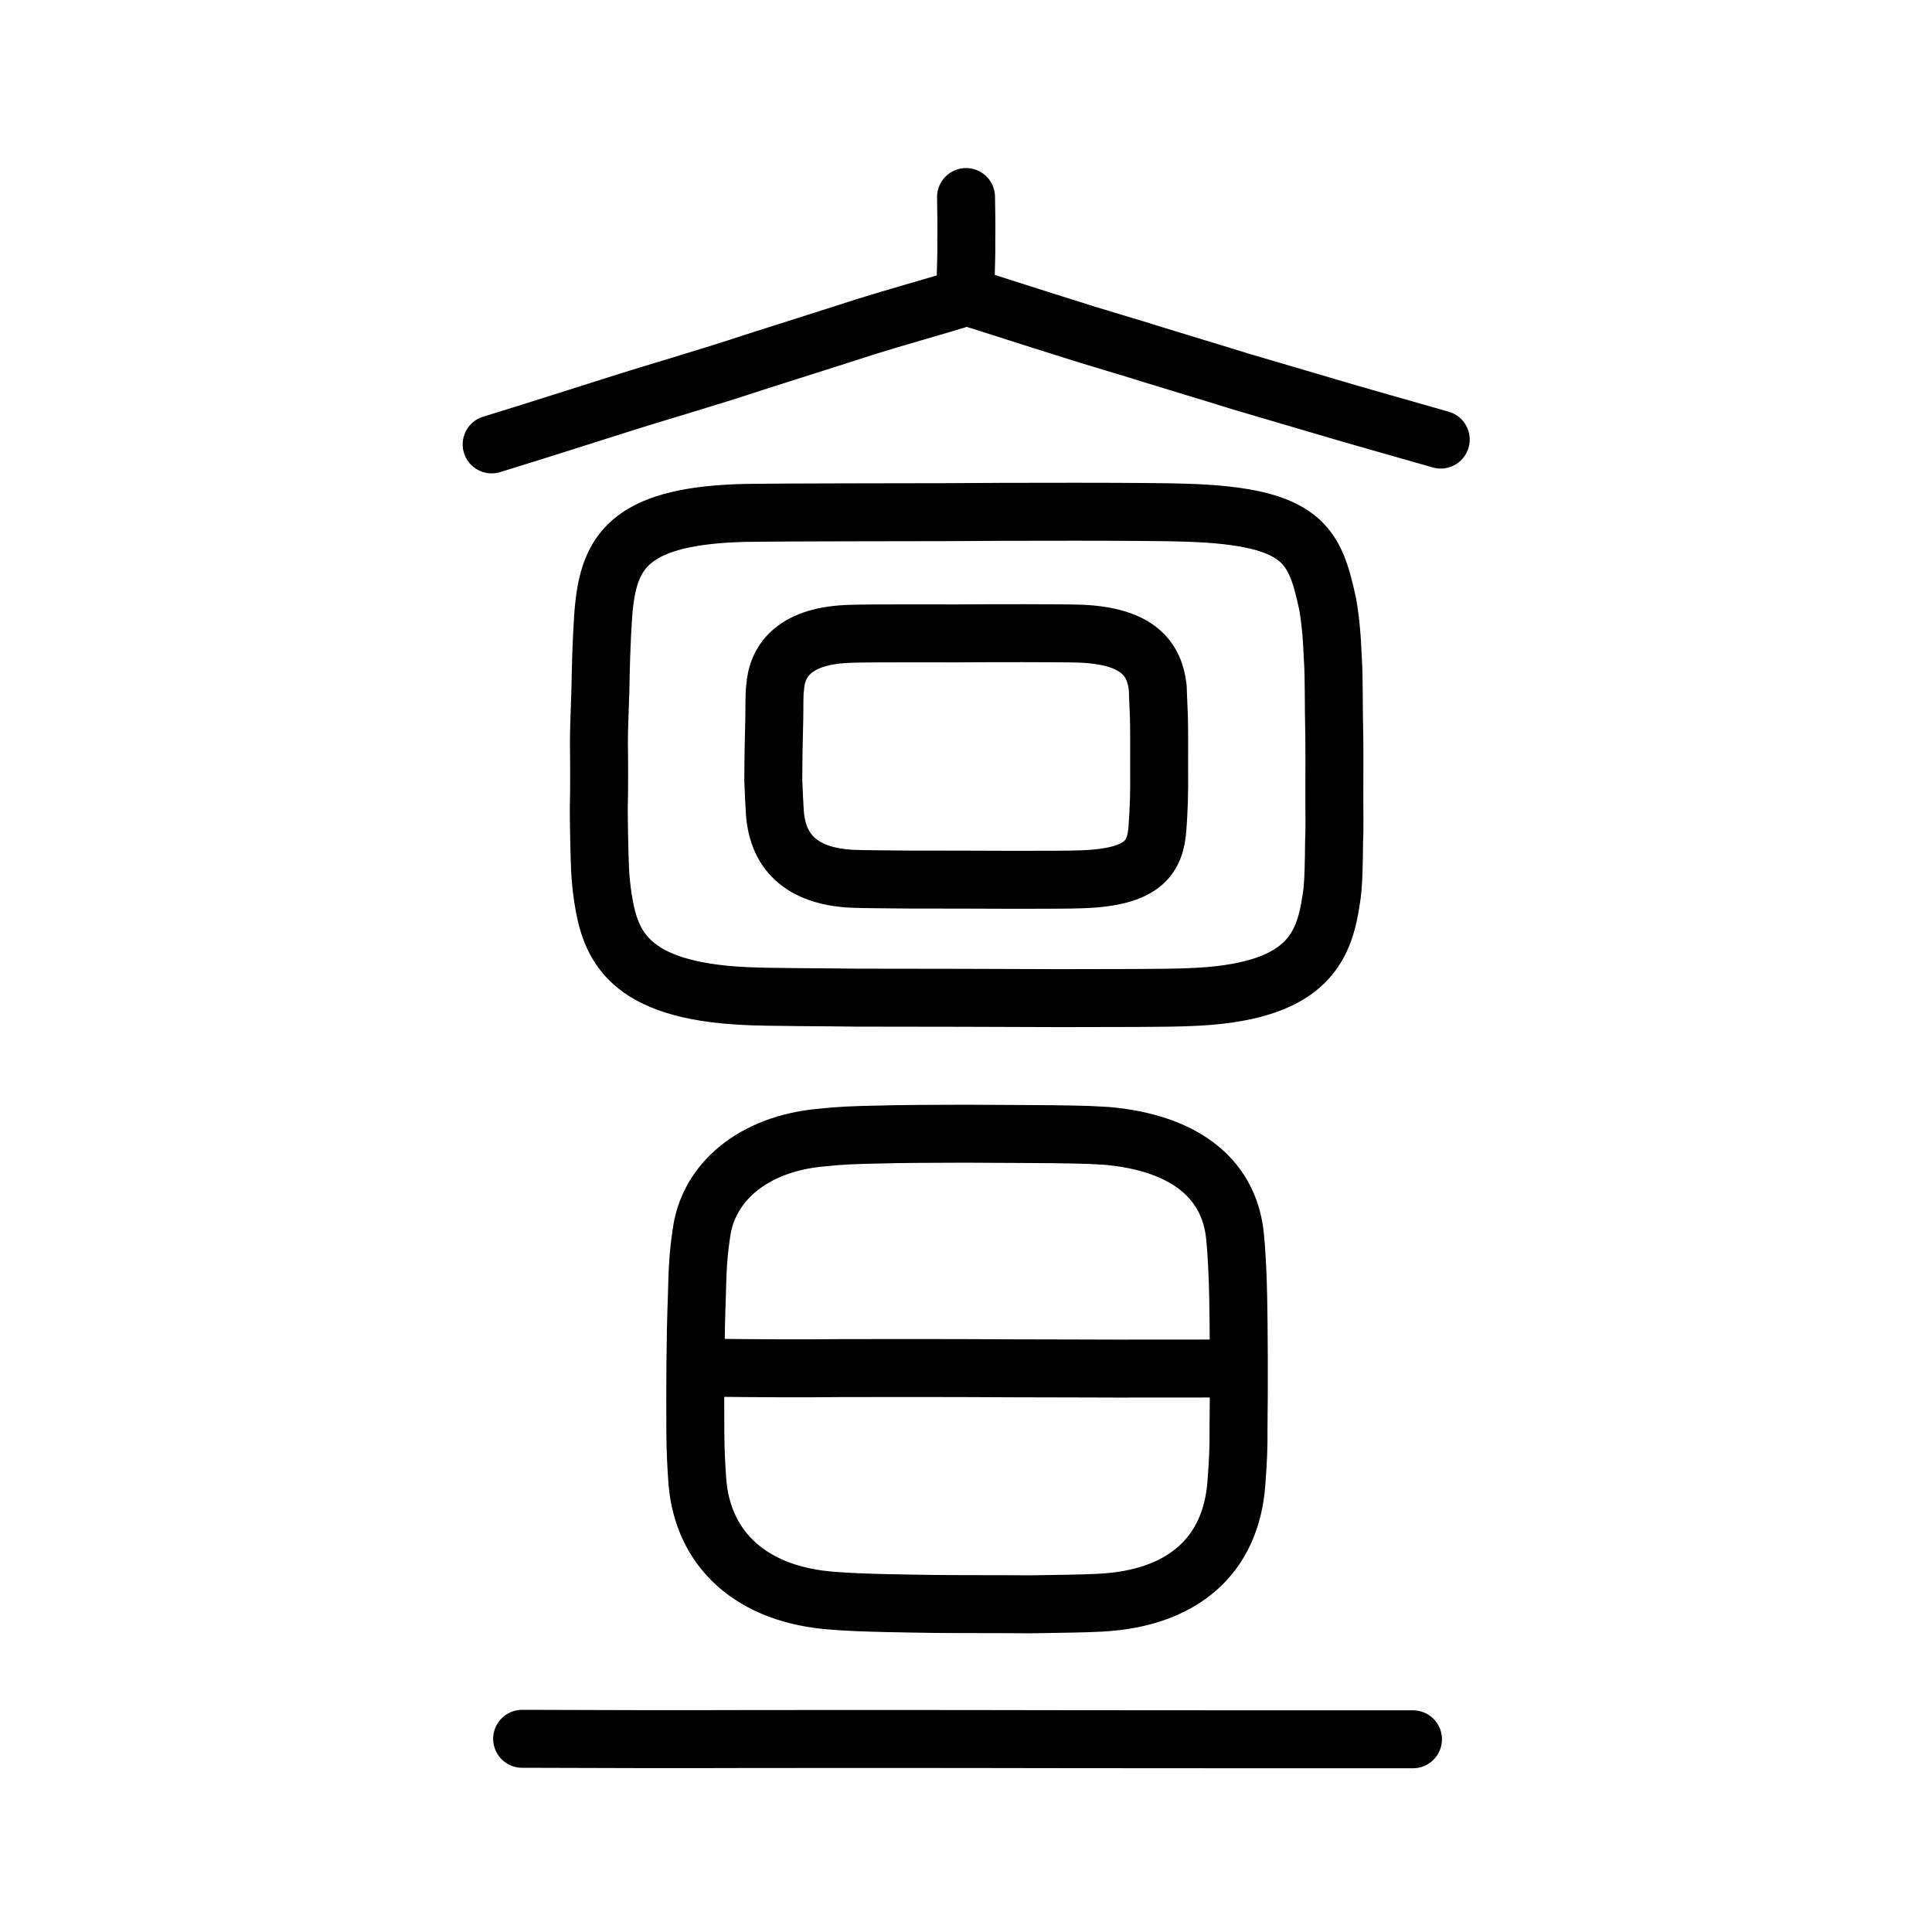
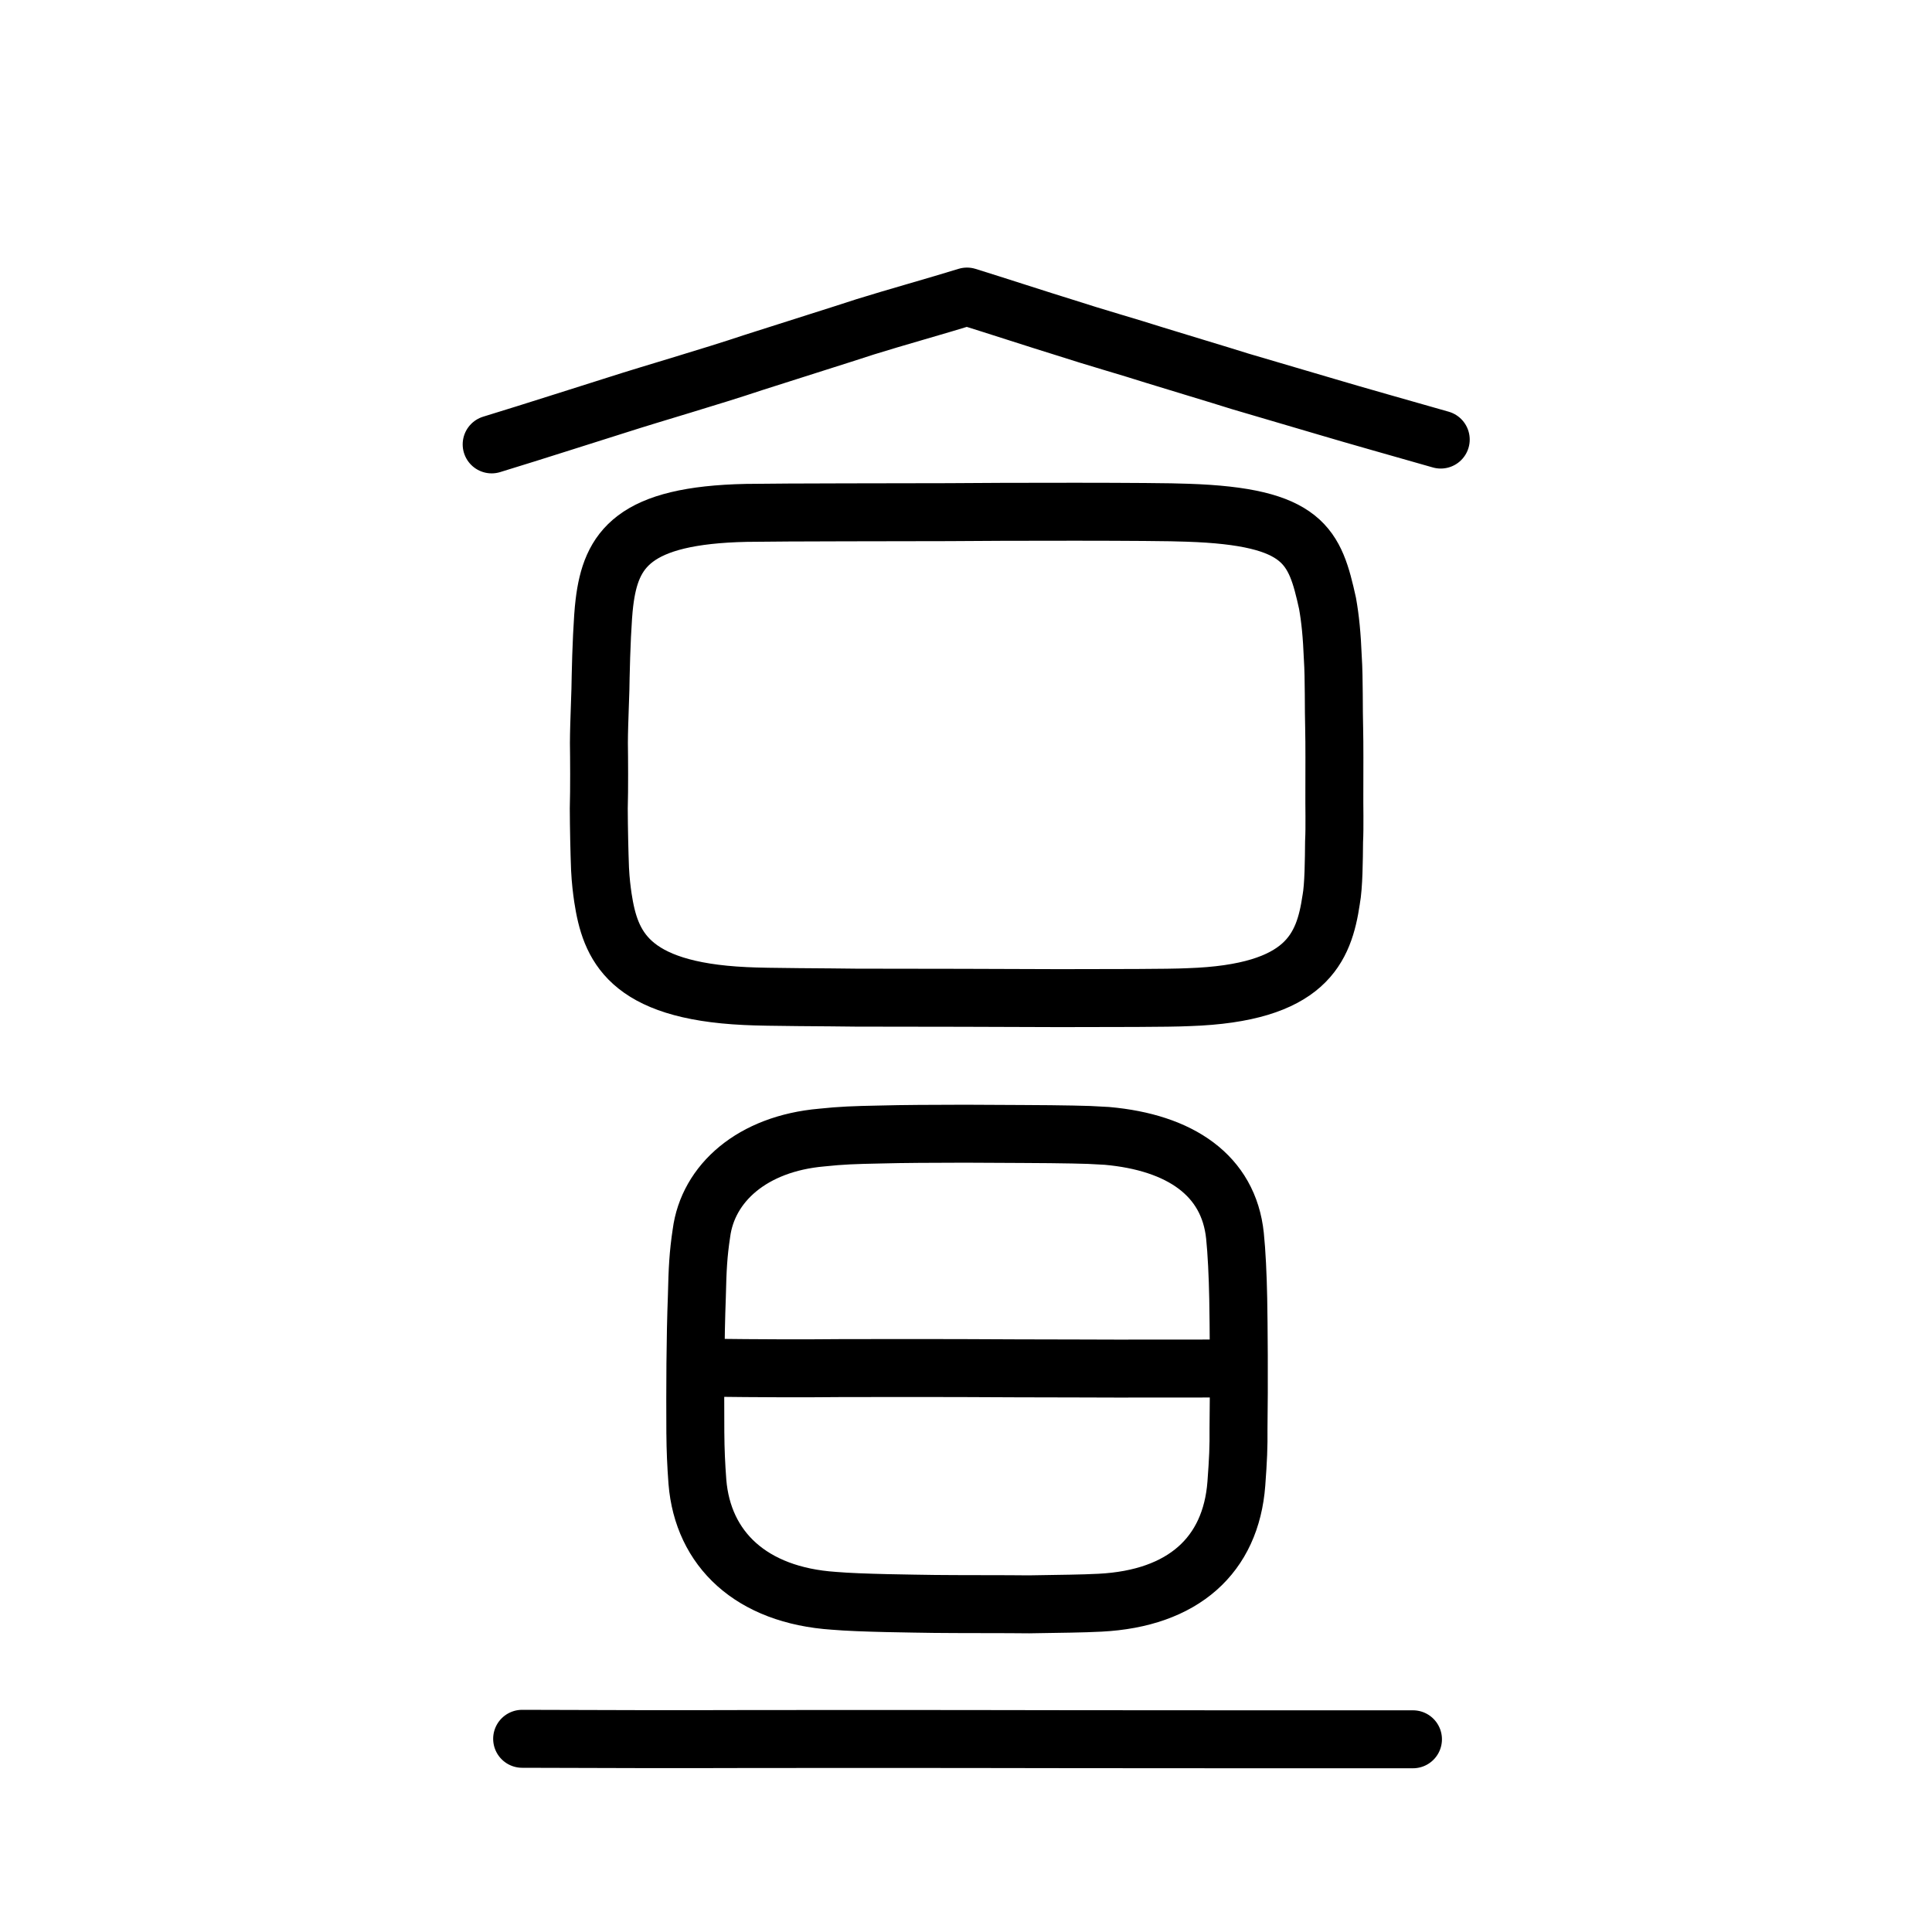
<svg xmlns="http://www.w3.org/2000/svg" xmlns:ns1="http://www.inkscape.org/namespaces/inkscape" xmlns:ns2="http://sodipodi.sourceforge.net/DTD/sodipodi-0.dtd" width="200px" height="200px" viewBox="0 0 200 200" version="1.1" id="SVGRoot" ns1:version="0.92.3 (2405546, 2018-03-11)" ns2:docname="4eb6ss.svg">
  <ns2:namedview id="base" pagecolor="#ffffff" bordercolor="#666666" borderopacity="1.0" ns1:pageopacity="0.0" ns1:pageshadow="2" ns1:zoom="2.8284271" ns1:cx="61.984691" ns1:cy="124.6586" ns1:document-units="px" ns1:current-layer="layer1" showgrid="true" ns1:window-width="1214" ns1:window-height="932" ns1:window-x="571" ns1:window-y="110" ns1:window-maximized="0" ns1:snap-global="false" showguides="false" ns1:measure-start="0,0" ns1:measure-end="0,0">
    <ns1:grid type="xygrid" id="grid4562" />
  </ns2:namedview>
  <defs id="defs4546" />
  <g id="layer1" ns1:groupmode="layer" ns1:label="レイヤー 1">
    <path style="opacity:1;vector-effect:none;fill:none;fill-opacity:1;stroke:#000000;stroke-width:6;stroke-linecap:butt;stroke-linejoin:round;stroke-miterlimit:4;stroke-dasharray:none;stroke-dashoffset:0;stroke-opacity:1" d="m 61.986,83.649 c 0.058,-1.954 0.036,-5.149 0.013,-6.737 0.005,-2.137 0.186,-5.518 0.181,-6.893 0.055,-2.639 0.194,-6.08 0.389,-7.624 0.669,-5.526 2.999,-9.059 14.706,-9.302 4.124,-0.065 16.124,-0.059 20.854,-0.075 5.336,-0.052 21.703,-0.083 24.803,0.06 12.119,0.4 13.183,3.465 14.494,9.387 0.283,1.603 0.449,3.232 0.55,5.709 0.132,1.972 0.079,5.44 0.134,7.147 0.04,1.755 0.025,4.247 0.021,6.684 -0.017,1.232 0.052,3.644 -0.029,5.113 -0.019,1.869 -0.035,4.613 -0.301,6.02 -0.747,5.023 -2.56,9.681 -14.756,10.087 -2.119,0.104 -7.889,0.088 -13.346,0.101 -3.795,-0.017 -16.286,-0.057 -21.078,-0.05 -2.617,-0.045 -9.317,-0.043 -11.479,-0.165 C 64.968,102.538 63.168,97.849 62.415,92.944 62.295,92.113 62.179,91.216 62.115,89.946 62.049,88.269 61.993,85.724 61.985,83.649 Z" id="path7385-0" ns1:connector-curvature="0" ns2:nodetypes="ccccccccccccccccccccc" />
-     <path style="opacity:1;vector-effect:none;fill:none;fill-opacity:1;stroke:#000000;stroke-width:6;stroke-linecap:butt;stroke-linejoin:round;stroke-miterlimit:4;stroke-dasharray:none;stroke-dashoffset:0;stroke-opacity:1" d="m 80.051,80.757 c 0.006,-2.178 0.055,-4.587 0.102,-6.27 0.029,-1.385 -0.017,-2.458 0.085,-3.268 0.193,-2.968 2.15,-5.483 7.936,-5.611 2.163,-0.069 8.355,-0.031 10.836,-0.039 2.799,-0.027 11.281,-0.043 12.908,0.031 5.854,0.259 7.577,2.556 7.93,5.564 0.037,0.792 0.068,2.04 0.121,2.995 0.034,1.165 0.029,2.994 0.025,5.734 0.03,1.953 -0.038,4.078 -0.174,5.84 -0.224,3.029 -1.446,5.078 -7.843,5.291 -1.112,0.055 -4.035,0.046 -6.898,0.053 -1.991,-0.009 -8.543,-0.03 -11.057,-0.026 -1.373,-0.023 -4.784,-0.023 -5.918,-0.086 -5.201,-0.3 -7.71,-2.83 -7.907,-7.144 -0.052,-0.888 -0.088,-1.517 -0.146,-3.065 z" id="path7385-0-8" ns1:connector-curvature="0" ns2:nodetypes="ccccccccccccccccc" />
-     <path style="opacity:1;vector-effect:none;fill:none;fill-opacity:1;stroke:#000000;stroke-width:6;stroke-linecap:round;stroke-linejoin:round;stroke-miterlimit:4;stroke-dasharray:none;stroke-dashoffset:0;stroke-opacity:1" d="m 100.004,20.397 c 0.022,1.383 0.056,2.934 0.027,4.598 0.033,1.277 -0.069,3.13 -0.064,4.375" id="path6087-3" ns1:connector-curvature="0" ns2:nodetypes="ccc" />
    <path style="fill:none;stroke:#000000;stroke-width:6;stroke-linecap:round;stroke-linejoin:round;stroke-miterlimit:4;stroke-dasharray:none;stroke-opacity:1" d="m 50.897,46.003 c 4.562,-1.392 10.101,-3.185 12.99,-4.086 3.865,-1.244 9.515,-2.854 14.153,-4.405 4.571,-1.469 8.7,-2.751 11.519,-3.677 3.018,-0.944 7.47,-2.182 10.542,-3.135 2.735,0.847 7.795,2.494 10.059,3.188 3.172,1.033 6.842,2.066 9.361,2.877 2.843,0.884 6.216,1.879 8.887,2.721 2.921,0.862 6.335,1.864 9.05,2.664 2.828,0.846 7.708,2.216 11.687,3.354" id="path4568-3-6-3" ns1:connector-curvature="0" ns2:nodetypes="cccccccccc" />
    <path style="opacity:1;vector-effect:none;fill:none;fill-opacity:1;stroke:#000000;stroke-width:6;stroke-linecap:round;stroke-linejoin:round;stroke-miterlimit:4;stroke-dasharray:none;stroke-dashoffset:0;stroke-opacity:1" d="m 71.982,148.407 c -0.024,-4.785 -0.009,-9.793 0.158,-14.239 0.064,-2.805 0.143,-4.337 0.471,-6.507 0.676,-5.185 5.266,-9.272 12.451,-9.901 2.042,-0.216 3.362,-0.263 6.006,-0.315 2.524,-0.069 5.389,-0.076 8.81,-0.084 3.275,0.023 8.736,0.027 11.125,0.083 1.423,0.027 2.002,0.043 3.59,0.143 7.555,0.676 12.598,4.059 13.251,10.338 0.173,1.656 0.292,4.106 0.337,6.5 0.051,2.578 0.099,8.747 0.029,13.461 0.02,1.92 -0.036,3.187 -0.222,5.695 -0.562,7.42 -5.505,11.891 -14.111,12.33 -1.951,0.1 -3.819,0.108 -7.359,0.169 -2.109,-0.029 -7.468,-0.013 -9.794,-0.042 -2.155,-0.036 -7.656,-0.085 -10.397,-0.324 -8.575,-0.573 -13.566,-5.362 -14.132,-12.314 -0.132,-1.743 -0.202,-3.377 -0.211,-4.992 z" id="path7385-0-6" ns1:connector-curvature="0" ns2:nodetypes="ccccccccccccccccccc" />
    <path style="fill:none;stroke:#000000;stroke-width:6;stroke-linecap:round;stroke-linejoin:round;stroke-miterlimit:4;stroke-dasharray:none;stroke-opacity:1" d="m 73.509,141.587 c 4.88,0.063 9.736,0.078 13.551,0.038 4.663,-0.016 8.961,-0.003 12.295,-0.002 3.779,0.017 8.085,0.04 12.116,0.04 5.225,0.029 10.885,-5.3e-4 14.324,0.005" id="path4568-4" ns1:connector-curvature="0" ns2:nodetypes="ccccc" />
    <path style="fill:none;stroke:#000000;stroke-width:6;stroke-linecap:round;stroke-linejoin:round;stroke-miterlimit:4;stroke-dasharray:none;stroke-opacity:1" d="m 54.052,180 c 8.607,0.038 17.171,0.047 23.901,0.023 8.223,-0.009 15.805,-0.002 21.685,-9.3e-4 6.664,0.011 14.259,0.024 21.369,0.024 9.216,0.017 19.199,-3.4e-4 25.263,0.004" id="path4568-4-8" ns1:connector-curvature="0" ns2:nodetypes="ccccc" />
  </g>
</svg>